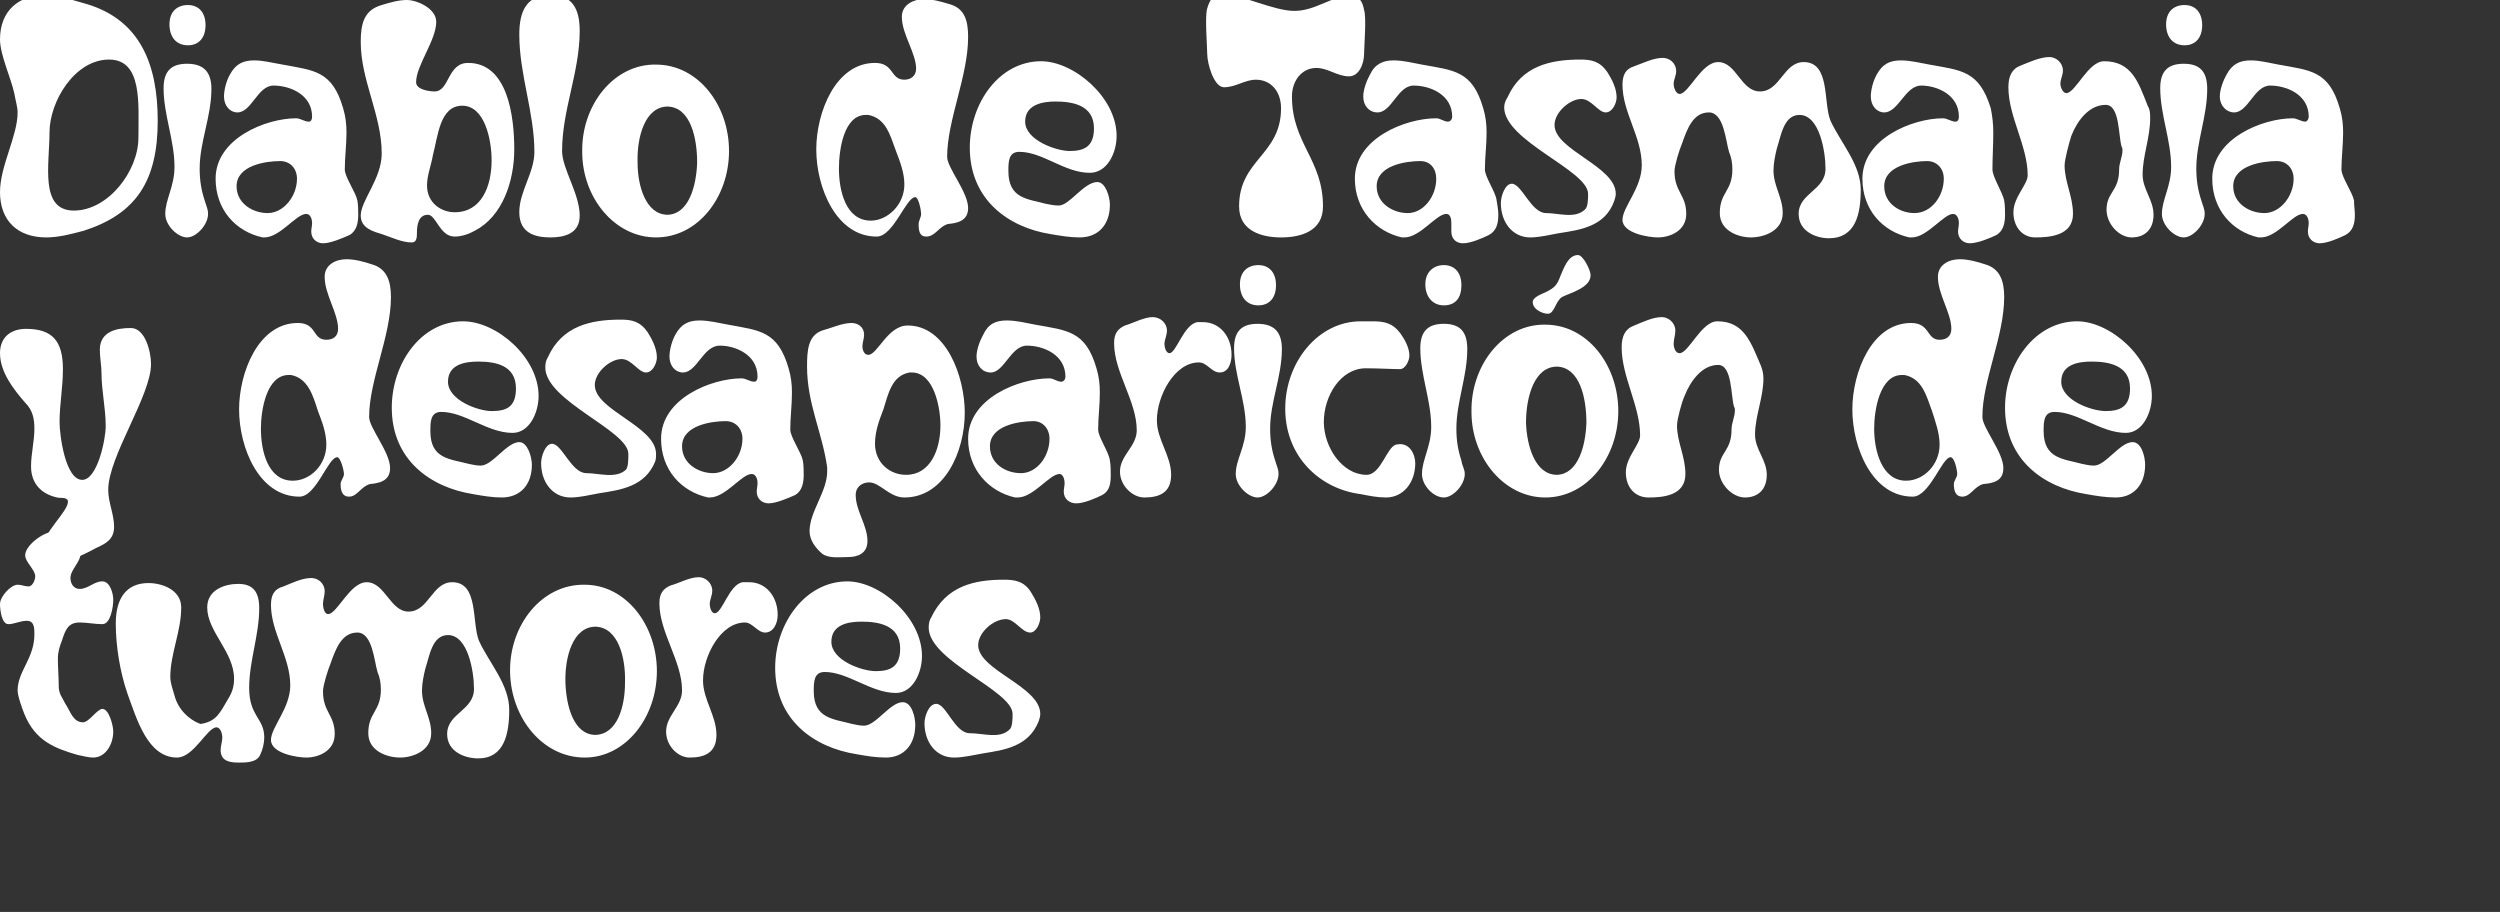
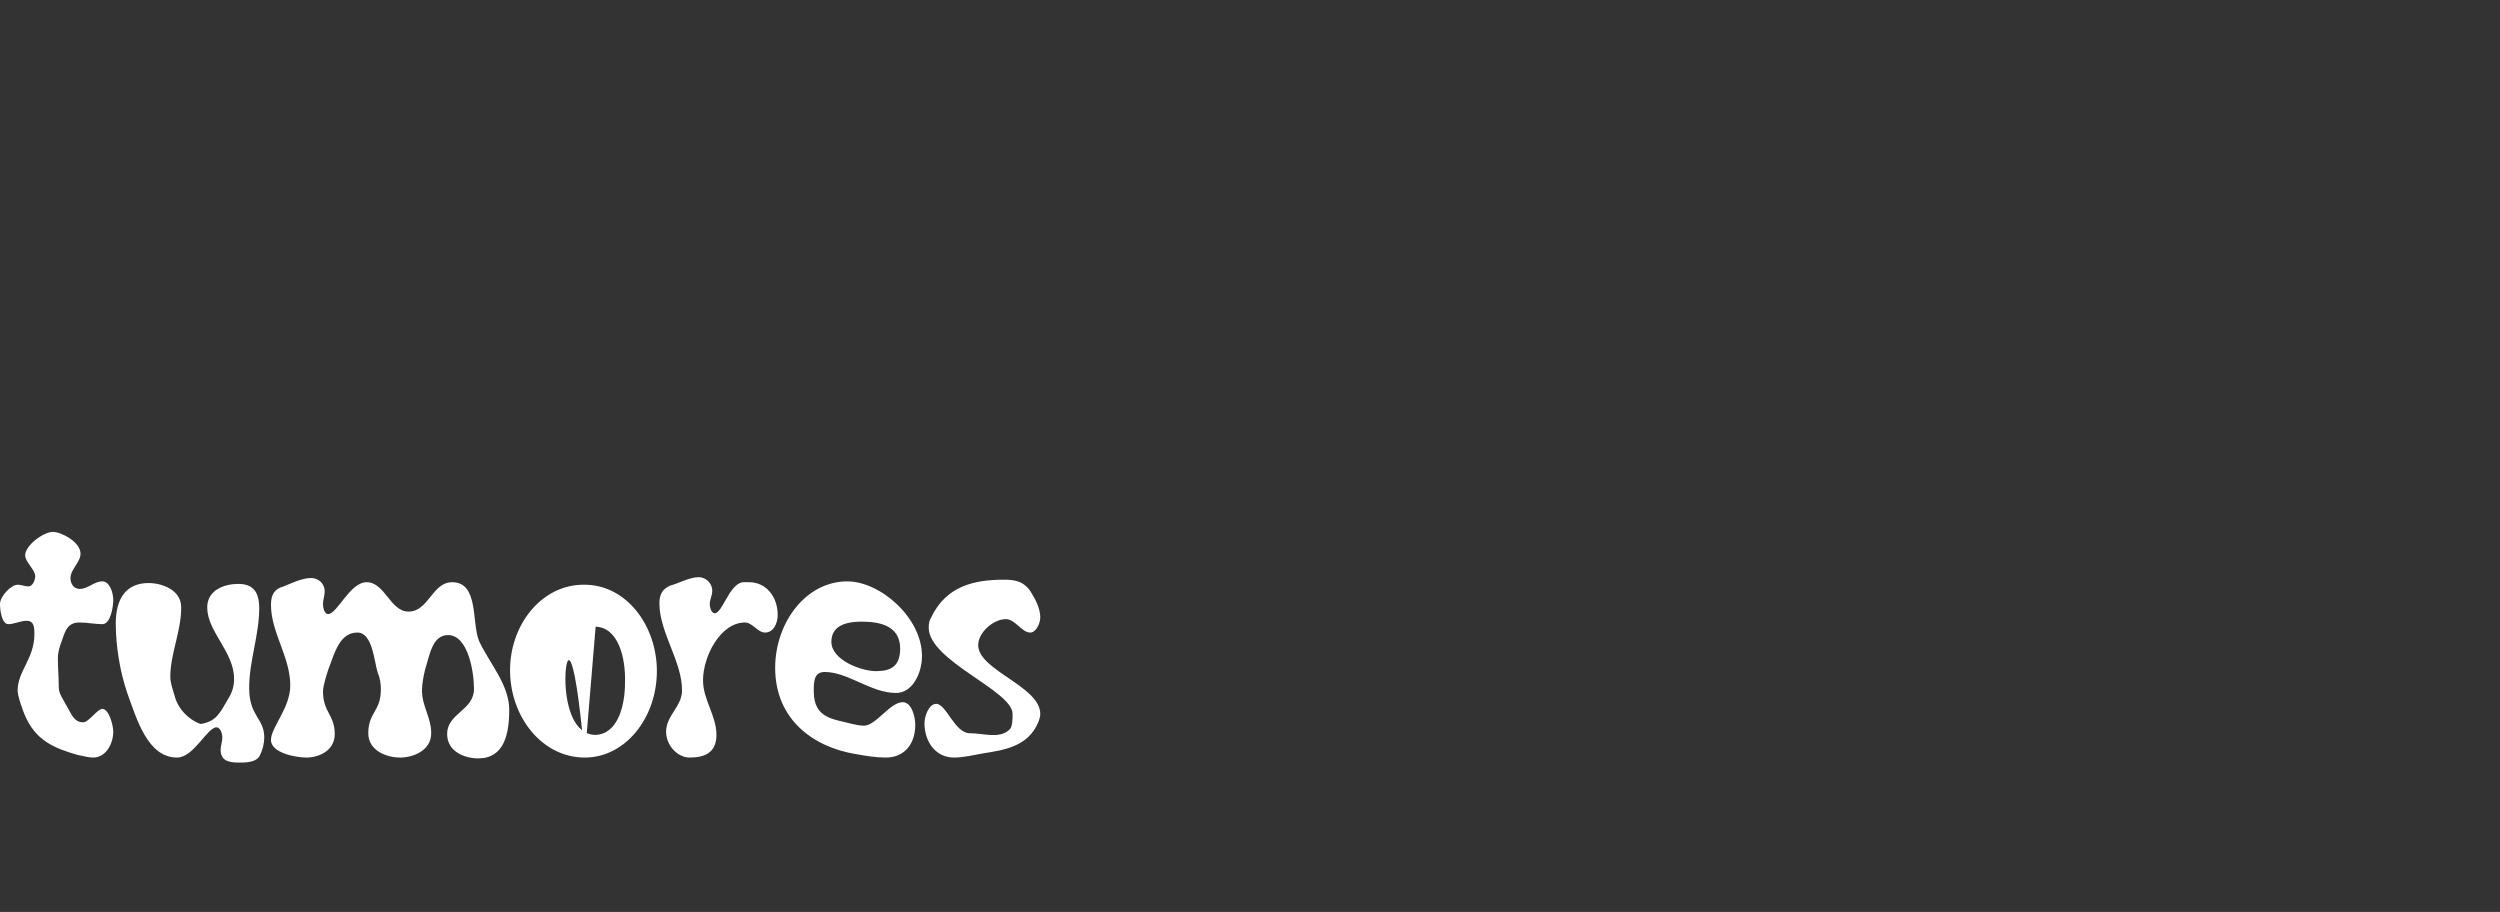
<svg xmlns="http://www.w3.org/2000/svg" version="1.1" width="298px" height="108.7px" viewBox="0 0 298 108.7">
  <rect x="0" y="0" width="298" height="108.7" fill="#333333" stroke="none" />
  <desc>Diablo de Tasmania y desaparici n de tumores</desc>
  <defs />
  <g id="Polygon11558">
-     <path d="M 11.1 90.3 C 10.5 90.3 9.9 90.1 9.3 90 C 6.5 89.2 4.2 88.3 2.9 85.1 C 2.7 84.6 2.1 83 2.1 82.3 C 2.1 80 4.1 78.5 4.1 75.6 C 4.1 74.9 4.1 74 3.2 74 C 2.4 74 1.7 74.4 1 74.4 C 0.2 74.4 0 72.7 0 72 C 0 71.1 1.3 69.7 2.1 69.7 C 2.6 69.7 2.9 69.9 3.4 69.9 C 3.9 69.9 4.2 69.1 4.2 68.7 C 4.2 67.9 3 67 3 66.2 C 3 65 5.2 63.4 6.3 63.4 C 7.3 63.4 9.6 64.6 9.6 66 C 9.6 67 8.4 67.9 8.4 68.9 C 8.4 69.6 8.8 70.2 9.5 70.2 C 10.5 70.2 11.2 69.3 12.2 69.3 C 13.1 69.3 13.5 70.7 13.5 71.5 C 13.5 72.3 13.2 74.4 12.2 74.4 C 11.3 74.4 10.4 74.2 9.5 74.2 C 8.1 74.2 7.8 75.1 7.4 76.3 C 7.1 77.1 6.9 77.7 6.9 78.5 C 6.9 79.6 7 80.7 7 81.8 C 7 82.7 7.4 83.1 7.8 83.9 C 8.4 84.8 8.7 86.1 9.9 86.1 C 10.6 86.1 11.6 84.5 12.2 84.5 C 13 84.5 13.5 86.5 13.5 87.2 C 13.5 88.7 12.6 90.3 11.1 90.3 Z M 31 90 C 30.6 90.9 29.3 90.9 28.5 90.9 C 27.5 90.9 26.3 90.8 26.3 89.4 C 26.3 88.9 26.5 88.4 26.5 87.9 C 26.5 87.5 26.3 86.7 25.8 86.7 C 24.7 86.7 23.1 90.3 21.1 90.3 C 17.6 90.3 16.3 85.7 15.2 82.7 C 14.3 80.1 13.8 77 13.8 74.3 C 13.8 71.4 15 69.5 17.7 69.5 C 19.3 69.5 21.6 70.3 21.6 72.4 C 21.6 75.3 20.3 77.9 20.3 80.7 C 20.3 81.4 20.6 82.2 20.8 82.9 C 21.2 84.5 22.5 85.8 23.9 86.3 C 25.8 86 26.2 85 27.2 83.3 C 27.7 82.5 27.9 81.8 27.9 80.9 C 27.9 77.7 24.7 75.3 24.7 72.4 C 24.7 70.3 26.8 69.6 28.4 69.6 C 30.2 69.6 30.9 70.6 30.9 72.5 C 30.9 75.7 29.7 78.8 29.7 82 C 29.7 85.4 31.5 85.6 31.5 87.9 C 31.5 88.6 31.3 89.4 31 90 Z M 57 90.4 C 55.4 90.4 53.3 89.6 53.3 87.5 C 53.3 85 56.5 84.7 56.5 82.1 C 56.5 80.1 55.8 75.7 53.4 75.7 C 51.5 75.7 51.2 78.2 50.7 79.7 C 50.5 80.5 50.3 81.5 50.3 82.3 C 50.3 84.2 51.4 85.5 51.4 87.4 C 51.4 89.5 49.2 90.3 47.7 90.3 C 46.1 90.3 43.9 89.5 43.9 87.4 C 43.9 84.9 45.4 84.8 45.4 82.2 C 45.4 81.5 45.3 80.8 45 80.1 C 44.6 78.8 44.4 75.4 42.6 75.4 C 40.7 75.4 40 77.4 39.4 79.1 C 39.1 79.8 38.5 81.7 38.5 82.4 C 38.5 84.9 39.9 85.2 39.9 87.5 C 39.9 89.5 38 90.3 36.5 90.3 C 35.4 90.3 32.3 89.8 32.3 88.2 C 32.3 86.7 34.6 84.4 34.6 81.7 C 34.6 78.3 32.3 75.4 32.3 72.1 C 32.3 70.9 32.7 70.2 33.8 69.9 C 34.8 69.5 36 68.9 37.1 68.9 C 37.9 68.9 38.7 69.5 38.7 70.5 C 38.7 71 38.5 71.5 38.5 72 C 38.5 72.5 38.7 73.2 39.1 73.2 C 40.2 73.2 41.7 69.4 43.7 69.4 C 45.9 69.4 46.5 72.9 48.7 72.9 C 51.1 72.9 51.5 69.4 53.9 69.4 C 57.1 69.4 56.2 74.2 57.1 76.4 C 58.3 79 60.7 81.6 60.7 84.6 C 60.7 87.5 60.1 90.4 57 90.4 Z M 69.7 90.3 C 64.7 90.3 60.9 85.6 60.8 80.1 C 60.7 74.5 64.6 69.6 69.7 69.7 C 74.6 69.7 78.3 74.5 78.3 80 C 78.3 85.5 74.6 90.3 69.7 90.3 Z M 71 74.7 C 68.3 74.7 67.3 78.3 67.4 81.4 C 67.5 84.2 68.4 87.6 71 87.6 C 73.6 87.5 74.5 84.2 74.5 81.4 C 74.6 78.4 73.7 74.8 71 74.7 Z M 91.2 75.4 C 90.3 75.4 89.7 74.2 88.8 74.2 C 85.9 74.2 83.8 78.2 83.8 81.1 C 83.8 83.4 85.4 85.3 85.4 87.6 C 85.4 89.8 83.9 90.3 82.2 90.3 C 80.8 90.3 79.4 88.9 79.4 87.2 C 79.4 85.3 81.3 84.2 81.3 82.3 C 81.3 78.8 78.6 75.4 78.6 71.9 C 78.6 70.8 79 70.2 79.9 69.8 C 81 69.5 82.2 68.8 83.3 68.8 C 84.1 68.8 84.9 69.5 84.9 70.4 C 84.9 71 84.6 71.5 84.6 72 C 84.6 72.4 84.8 73.1 85.2 73.1 C 86.1 73.1 86.9 69.7 88.5 69.4 C 88.8 69.4 89 69.4 89.3 69.4 C 91.3 69.4 92.7 71.1 92.7 73.3 C 92.7 74.3 92.2 75.4 91.2 75.4 Z M 106.8 82.6 C 103.8 82.6 101.1 80.1 98.3 80.1 C 97 80.1 97 81.3 97 82.4 C 97 85.7 99.4 85.7 101.6 86.3 C 102.1 86.4 102.5 86.5 103 86.5 C 104.4 86.5 106.1 83.7 107.6 83.7 C 108.7 83.7 109.1 85.5 109.1 86.4 C 109.1 88.8 107.7 90.3 105.6 90.3 C 104.4 90.3 103.2 90.1 102.1 89.9 C 97 89.1 92.4 85.8 92.4 79.6 C 92.4 74.3 96 69.3 101 69.3 C 104.9 69.3 109.9 73.6 109.9 78.2 C 109.9 80.2 108.8 82.6 106.8 82.6 Z M 102.7 74.1 C 101.2 74.1 99.1 74.4 99.1 76.5 C 99.1 78.7 102.7 80 104.4 80 C 106.1 80 107.3 79.5 107.3 77.3 C 107.3 74.5 104.7 74.1 102.7 74.1 Z M 122.8 75.4 C 121.8 75.4 121 73.8 119.9 73.8 C 118.4 73.8 116.6 75.4 116.6 76.9 C 116.6 79.9 124 81.8 124 85.1 C 124 85.4 123.9 85.7 123.8 86 C 122.6 89 119.7 89.4 117.2 89.8 C 116 90 114.9 90.3 113.7 90.3 C 111.6 90.3 110.2 88.5 110.2 86.2 C 110.2 85.4 110.7 83.9 111.6 83.9 C 112.8 83.9 113.8 87.4 115.6 87.4 C 117.2 87.4 119.1 88.1 120.3 87 C 120.7 86.7 120.7 85.7 120.7 85.1 C 120.7 82.3 110.7 78.8 110.7 74.8 C 110.7 74.3 110.8 73.9 111 73.6 C 112.8 69.8 116.2 69.1 119.7 69.1 C 121 69.1 122.1 69.3 122.9 70.6 C 123.4 71.4 124 72.5 124 73.6 C 124 74.3 123.5 75.4 122.8 75.4 Z " stroke="none" fill="#fff" />
+     <path d="M 11.1 90.3 C 10.5 90.3 9.9 90.1 9.3 90 C 6.5 89.2 4.2 88.3 2.9 85.1 C 2.7 84.6 2.1 83 2.1 82.3 C 2.1 80 4.1 78.5 4.1 75.6 C 4.1 74.9 4.1 74 3.2 74 C 2.4 74 1.7 74.4 1 74.4 C 0.2 74.4 0 72.7 0 72 C 0 71.1 1.3 69.7 2.1 69.7 C 2.6 69.7 2.9 69.9 3.4 69.9 C 3.9 69.9 4.2 69.1 4.2 68.7 C 4.2 67.9 3 67 3 66.2 C 3 65 5.2 63.4 6.3 63.4 C 7.3 63.4 9.6 64.6 9.6 66 C 9.6 67 8.4 67.9 8.4 68.9 C 8.4 69.6 8.8 70.2 9.5 70.2 C 10.5 70.2 11.2 69.3 12.2 69.3 C 13.1 69.3 13.5 70.7 13.5 71.5 C 13.5 72.3 13.2 74.4 12.2 74.4 C 11.3 74.4 10.4 74.2 9.5 74.2 C 8.1 74.2 7.8 75.1 7.4 76.3 C 7.1 77.1 6.9 77.7 6.9 78.5 C 6.9 79.6 7 80.7 7 81.8 C 7 82.7 7.4 83.1 7.8 83.9 C 8.4 84.8 8.7 86.1 9.9 86.1 C 10.6 86.1 11.6 84.5 12.2 84.5 C 13 84.5 13.5 86.5 13.5 87.2 C 13.5 88.7 12.6 90.3 11.1 90.3 Z M 31 90 C 30.6 90.9 29.3 90.9 28.5 90.9 C 27.5 90.9 26.3 90.8 26.3 89.4 C 26.3 88.9 26.5 88.4 26.5 87.9 C 26.5 87.5 26.3 86.7 25.8 86.7 C 24.7 86.7 23.1 90.3 21.1 90.3 C 17.6 90.3 16.3 85.7 15.2 82.7 C 14.3 80.1 13.8 77 13.8 74.3 C 13.8 71.4 15 69.5 17.7 69.5 C 19.3 69.5 21.6 70.3 21.6 72.4 C 21.6 75.3 20.3 77.9 20.3 80.7 C 20.3 81.4 20.6 82.2 20.8 82.9 C 21.2 84.5 22.5 85.8 23.9 86.3 C 25.8 86 26.2 85 27.2 83.3 C 27.7 82.5 27.9 81.8 27.9 80.9 C 27.9 77.7 24.7 75.3 24.7 72.4 C 24.7 70.3 26.8 69.6 28.4 69.6 C 30.2 69.6 30.9 70.6 30.9 72.5 C 30.9 75.7 29.7 78.8 29.7 82 C 29.7 85.4 31.5 85.6 31.5 87.9 C 31.5 88.6 31.3 89.4 31 90 Z M 57 90.4 C 55.4 90.4 53.3 89.6 53.3 87.5 C 53.3 85 56.5 84.7 56.5 82.1 C 56.5 80.1 55.8 75.7 53.4 75.7 C 51.5 75.7 51.2 78.2 50.7 79.7 C 50.5 80.5 50.3 81.5 50.3 82.3 C 50.3 84.2 51.4 85.5 51.4 87.4 C 51.4 89.5 49.2 90.3 47.7 90.3 C 46.1 90.3 43.9 89.5 43.9 87.4 C 43.9 84.9 45.4 84.8 45.4 82.2 C 45.4 81.5 45.3 80.8 45 80.1 C 44.6 78.8 44.4 75.4 42.6 75.4 C 40.7 75.4 40 77.4 39.4 79.1 C 39.1 79.8 38.5 81.7 38.5 82.4 C 38.5 84.9 39.9 85.2 39.9 87.5 C 39.9 89.5 38 90.3 36.5 90.3 C 35.4 90.3 32.3 89.8 32.3 88.2 C 32.3 86.7 34.6 84.4 34.6 81.7 C 34.6 78.3 32.3 75.4 32.3 72.1 C 32.3 70.9 32.7 70.2 33.8 69.9 C 34.8 69.5 36 68.9 37.1 68.9 C 37.9 68.9 38.7 69.5 38.7 70.5 C 38.7 71 38.5 71.5 38.5 72 C 38.5 72.5 38.7 73.2 39.1 73.2 C 40.2 73.2 41.7 69.4 43.7 69.4 C 45.9 69.4 46.5 72.9 48.7 72.9 C 51.1 72.9 51.5 69.4 53.9 69.4 C 57.1 69.4 56.2 74.2 57.1 76.4 C 58.3 79 60.7 81.6 60.7 84.6 C 60.7 87.5 60.1 90.4 57 90.4 Z M 69.7 90.3 C 64.7 90.3 60.9 85.6 60.8 80.1 C 60.7 74.5 64.6 69.6 69.7 69.7 C 74.6 69.7 78.3 74.5 78.3 80 C 78.3 85.5 74.6 90.3 69.7 90.3 Z C 68.3 74.7 67.3 78.3 67.4 81.4 C 67.5 84.2 68.4 87.6 71 87.6 C 73.6 87.5 74.5 84.2 74.5 81.4 C 74.6 78.4 73.7 74.8 71 74.7 Z M 91.2 75.4 C 90.3 75.4 89.7 74.2 88.8 74.2 C 85.9 74.2 83.8 78.2 83.8 81.1 C 83.8 83.4 85.4 85.3 85.4 87.6 C 85.4 89.8 83.9 90.3 82.2 90.3 C 80.8 90.3 79.4 88.9 79.4 87.2 C 79.4 85.3 81.3 84.2 81.3 82.3 C 81.3 78.8 78.6 75.4 78.6 71.9 C 78.6 70.8 79 70.2 79.9 69.8 C 81 69.5 82.2 68.8 83.3 68.8 C 84.1 68.8 84.9 69.5 84.9 70.4 C 84.9 71 84.6 71.5 84.6 72 C 84.6 72.4 84.8 73.1 85.2 73.1 C 86.1 73.1 86.9 69.7 88.5 69.4 C 88.8 69.4 89 69.4 89.3 69.4 C 91.3 69.4 92.7 71.1 92.7 73.3 C 92.7 74.3 92.2 75.4 91.2 75.4 Z M 106.8 82.6 C 103.8 82.6 101.1 80.1 98.3 80.1 C 97 80.1 97 81.3 97 82.4 C 97 85.7 99.4 85.7 101.6 86.3 C 102.1 86.4 102.5 86.5 103 86.5 C 104.4 86.5 106.1 83.7 107.6 83.7 C 108.7 83.7 109.1 85.5 109.1 86.4 C 109.1 88.8 107.7 90.3 105.6 90.3 C 104.4 90.3 103.2 90.1 102.1 89.9 C 97 89.1 92.4 85.8 92.4 79.6 C 92.4 74.3 96 69.3 101 69.3 C 104.9 69.3 109.9 73.6 109.9 78.2 C 109.9 80.2 108.8 82.6 106.8 82.6 Z M 102.7 74.1 C 101.2 74.1 99.1 74.4 99.1 76.5 C 99.1 78.7 102.7 80 104.4 80 C 106.1 80 107.3 79.5 107.3 77.3 C 107.3 74.5 104.7 74.1 102.7 74.1 Z M 122.8 75.4 C 121.8 75.4 121 73.8 119.9 73.8 C 118.4 73.8 116.6 75.4 116.6 76.9 C 116.6 79.9 124 81.8 124 85.1 C 124 85.4 123.9 85.7 123.8 86 C 122.6 89 119.7 89.4 117.2 89.8 C 116 90 114.9 90.3 113.7 90.3 C 111.6 90.3 110.2 88.5 110.2 86.2 C 110.2 85.4 110.7 83.9 111.6 83.9 C 112.8 83.9 113.8 87.4 115.6 87.4 C 117.2 87.4 119.1 88.1 120.3 87 C 120.7 86.7 120.7 85.7 120.7 85.1 C 120.7 82.3 110.7 78.8 110.7 74.8 C 110.7 74.3 110.8 73.9 111 73.6 C 112.8 69.8 116.2 69.1 119.7 69.1 C 121 69.1 122.1 69.3 122.9 70.6 C 123.4 71.4 124 72.5 124 73.6 C 124 74.3 123.5 75.4 122.8 75.4 Z " stroke="none" fill="#fff" />
  </g>
  <g id="Polygon11557">
-     <path d="M 12.9 58.4 C 12.9 59.9 13.6 61.3 13.6 62.8 C 13.6 64.3 12.6 64.8 11.5 65.3 C 10.6 65.8 8.2 67 7.3 67 C 6.4 67 5.1 66.4 5.1 65.3 C 5.1 63.5 8.1 61 8.1 59.8 C 8.1 59.2 7.1 59.4 6.8 59.3 C 5 58.9 3.7 57.7 3.7 55.6 C 3.7 54.1 4.1 52.6 4.1 51.1 C 4.1 49.9 3.9 48.9 3 48 C 1.7 46.5 0 44.4 0 42.1 C 0 40.1 1.4 39.2 3.1 39.2 C 6.2 39.2 7.5 40.6 7.5 44 C 7.5 46.2 7.1 48.2 7.1 50.3 C 7.1 51.9 7.8 57.2 9.8 57.2 C 11.6 57.2 12.6 52.4 12.6 50.8 C 12.6 48.6 12.1 46.6 12.1 44.5 C 12.1 43.6 11.9 42.6 11.9 41.7 C 11.9 39.5 13.9 39.1 15.6 39.1 C 17.3 39.1 18 41.9 18 43.4 C 18 47.2 12.9 54.4 12.9 58.4 Z M 44 49.7 C 44 51 46.5 53.9 46.5 55.8 C 46.5 57.4 45.1 57.6 44.1 57.7 C 43 58 42.6 59.2 41.6 59.2 C 40.8 59.2 40.6 58.5 40.6 57.7 C 40.6 57.3 41 56.9 41 56.5 C 41 56.1 40.6 54.5 40.2 54.5 C 39.1 54.5 37.7 59.2 35.7 59.2 C 30.9 59.2 28.5 53.4 28.5 48.8 C 28.5 44.4 30.8 38.5 35.5 38.5 C 37.8 38.5 37.2 40.5 38.9 40.5 C 39.7 40.5 40.3 40.1 40.3 39.2 C 40.3 37.3 38.7 35.1 38.7 33 C 38.7 31.5 40.1 30.9 41.3 30.9 C 42.3 30.9 43.4 31.2 44.3 31.5 C 46.1 32 46.6 33.5 46.6 35.4 C 46.6 40.1 44 45.3 44 49.7 Z M 37.9 49 C 37.3 47.1 36.7 45.1 34.7 44.7 C 34.6 44.7 34.5 44.7 34.4 44.7 C 31.8 44.7 31.1 48.8 31.1 51.1 C 31.1 53.7 31.9 57.3 34.9 57.3 C 37 57.3 38.9 55.4 38.9 53 C 38.9 51.6 38.4 50.3 37.9 49 Z M 61.1 51.6 C 58.1 51.6 55.4 49.1 52.6 49.1 C 51.3 49.1 51.3 50.3 51.3 51.4 C 51.3 54.7 53.6 54.7 55.9 55.3 C 56.4 55.4 56.8 55.5 57.3 55.5 C 58.7 55.5 60.4 52.7 61.9 52.7 C 62.9 52.7 63.4 54.5 63.4 55.4 C 63.4 57.8 62 59.3 59.8 59.3 C 58.7 59.3 57.5 59.1 56.4 58.9 C 51.3 58.1 46.7 54.8 46.7 48.6 C 46.7 43.3 50.2 38.3 55.2 38.3 C 59.2 38.3 64.2 42.6 64.2 47.2 C 64.2 49.2 63.1 51.6 61.1 51.6 Z M 57 43.1 C 55.5 43.1 53.4 43.4 53.4 45.5 C 53.4 47.7 57 49 58.6 49 C 60.4 49 61.5 48.5 61.5 46.3 C 61.5 43.5 59 43.1 57 43.1 Z M 77 44.4 C 76.1 44.4 75.3 42.8 74.1 42.8 C 72.7 42.8 70.9 44.4 70.9 45.9 C 70.9 48.9 78.2 50.8 78.2 54.1 C 78.2 54.4 78.2 54.7 78.1 55 C 76.9 58 74 58.4 71.4 58.8 C 70.3 59 69.1 59.3 68 59.3 C 65.9 59.3 64.5 57.5 64.5 55.2 C 64.5 54.4 65 52.9 65.8 52.9 C 67 52.9 68.1 56.4 69.9 56.4 C 71.4 56.4 73.4 57.1 74.6 56 C 74.9 55.7 74.9 54.7 74.9 54.1 C 74.9 51.3 65 47.8 65 43.8 C 65 43.3 65.1 42.9 65.3 42.6 C 67 38.8 70.5 38.1 74 38.1 C 75.3 38.1 76.3 38.3 77.2 39.6 C 77.7 40.4 78.3 41.5 78.3 42.6 C 78.3 43.3 77.8 44.4 77 44.4 Z M 94.8 59 C 93.9 59.4 92.5 60 91.6 60 C 90.9 60 90.2 59.5 90.2 58.6 C 90.2 58.3 90.3 57.9 90.3 57.6 C 90.3 57.1 90.1 56.5 89.6 56.5 C 88.4 56.5 86.5 59.3 84.6 59.3 C 84.6 59.3 84.5 59.3 84.4 59.3 C 81.2 58.6 78.8 56 78.8 52.3 C 78.8 47.5 84.8 45.1 88.4 45.1 C 88.9 45.1 89.4 45.5 89.9 45.5 C 90.2 45.5 90.3 45.2 90.3 44.9 C 90.3 42.3 87.7 41.2 85.8 41.2 C 83.8 41.2 83.1 44.4 81.4 44.4 C 80.5 44.4 79.8 43.6 79.8 42.5 C 79.8 41.7 80.1 40.6 80.5 39.9 C 81.2 38.6 82.1 38.2 83.4 38.2 C 84.5 38.2 85.7 38.5 86.8 38.7 C 90.5 39.4 92.7 39.4 94 43.9 C 94.3 44.9 94.4 45.8 94.4 46.8 C 94.4 48.3 94.2 49.8 94.2 51.2 C 94.2 52.1 95.5 53.9 95.7 54.9 C 95.8 55.5 95.8 56.1 95.8 56.6 C 95.8 57.6 95.6 58.5 94.8 59 Z M 86.5 50.2 C 84.8 50.2 81.3 50.7 81.3 53.2 C 81.3 55.3 83.3 56.4 85 56.4 C 86.9 56.4 88.5 54.4 88.5 52.3 C 88.5 51.1 87.7 50.2 86.5 50.2 Z M 107.8 59.3 C 106 59.3 104.9 57.5 103.6 57.5 C 102.8 57.5 102 58 102 59 C 102 60.9 103.4 62.6 103.4 64.5 C 103.4 66 102.2 66.4 101.1 66.4 C 100.1 66.4 98.8 66.6 98 66 C 97.2 65.3 96.5 64.4 96.5 63.3 C 96.5 61 98.6 58.6 98.6 56.2 C 98.6 56.1 98.6 55.9 98.6 55.7 C 98 51.5 96.2 48.1 96.2 43.7 C 96.2 41.8 96.3 40 98 39.4 C 99.1 39.1 100.4 38.5 101.5 38.5 C 102.3 38.5 103 39 103 39.9 C 103 40.4 102.8 40.8 102.8 41.3 C 102.8 41.7 103 42.3 103.5 42.3 C 104.6 42.3 105.8 38.8 108.2 38.8 C 112.8 38.8 115 44.9 115 49.2 C 115 53.8 112.6 59.3 107.8 59.3 Z M 108.7 44.4 C 108.6 44.4 108.5 44.4 108.4 44.4 C 106.3 44.8 105.9 46.9 105.3 48.8 C 104.8 50.1 104.3 51.4 104.3 52.9 C 104.3 55.1 106 56.6 108 56.6 C 110.9 56.6 112.1 53.6 112.1 50.7 C 112.1 48.5 111.3 44.4 108.7 44.4 Z M 131.4 59 C 130.6 59.4 129.2 60 128.3 60 C 127.5 60 126.8 59.5 126.8 58.6 C 126.8 58.3 126.9 57.9 126.9 57.6 C 126.9 57.1 126.7 56.5 126.3 56.5 C 125.1 56.5 123.2 59.3 121.3 59.3 C 121.2 59.3 121.1 59.3 121 59.3 C 117.9 58.6 115.4 56 115.4 52.3 C 115.4 47.5 121.4 45.1 125.1 45.1 C 125.6 45.1 126 45.5 126.5 45.5 C 126.8 45.5 127 45.2 127 44.9 C 127 42.3 124.4 41.2 122.4 41.2 C 120.5 41.2 119.7 44.4 118.1 44.4 C 117.1 44.4 116.4 43.6 116.4 42.5 C 116.4 41.7 116.8 40.6 117.2 39.9 C 117.8 38.6 118.7 38.2 120 38.2 C 121.2 38.2 122.3 38.5 123.4 38.7 C 127.2 39.4 129.4 39.4 130.7 43.9 C 131 44.9 131.1 45.8 131.1 46.8 C 131.1 48.3 130.9 49.8 130.9 51.2 C 130.9 52.1 132.2 53.9 132.3 54.9 C 132.4 55.5 132.4 56.1 132.4 56.6 C 132.4 57.6 132.3 58.5 131.4 59 Z M 123.2 50.2 C 121.5 50.2 118 50.7 118 53.2 C 118 55.3 119.9 56.4 121.7 56.4 C 123.6 56.4 125.1 54.4 125.1 52.3 C 125.1 51.1 124.3 50.2 123.2 50.2 Z M 145.4 44.4 C 144.4 44.4 143.9 43.2 142.9 43.2 C 140 43.2 137.9 47.2 137.9 50.1 C 137.9 52.4 139.6 54.3 139.6 56.6 C 139.6 58.8 138.1 59.3 136.4 59.3 C 135 59.3 133.5 57.9 133.5 56.2 C 133.5 54.3 135.5 53.2 135.5 51.3 C 135.5 47.8 132.8 44.4 132.8 40.9 C 132.8 39.8 133.2 39.2 134.1 38.8 C 135.1 38.5 136.4 37.8 137.4 37.8 C 138.3 37.8 139.1 38.5 139.1 39.4 C 139.1 40 138.8 40.5 138.8 41 C 138.8 41.4 139 42.1 139.4 42.1 C 140.2 42.1 141.1 38.7 142.7 38.4 C 143 38.4 143.2 38.4 143.4 38.4 C 145.4 38.4 146.8 40.1 146.8 42.3 C 146.8 43.3 146.4 44.4 145.4 44.4 Z M 150 36.4 C 148.6 36.4 147.8 35.4 147.8 33.9 C 147.8 32.4 148.7 31.6 150 31.6 C 151.3 31.6 152.1 32.5 152.1 34 C 152.1 35.5 151.3 36.4 150 36.4 Z M 151.4 51.1 C 151.4 52.5 151.6 53.7 152 54.9 C 152.2 55.6 152.4 55.9 152.4 56.5 C 152.4 57.8 151 59.3 149.9 59.3 C 148.8 59.3 147.3 57.9 147.3 56.5 C 147.3 54.8 148.5 53.2 148.5 50.9 C 148.5 47.7 147.1 44.7 147.1 41.5 C 147.1 39.4 148.1 38.6 149.9 38.6 C 151.8 38.6 152.8 39.5 152.8 41.6 C 152.8 44.9 151.4 47.9 151.4 51.1 Z M 165.2 59.3 C 164.2 59.3 163.2 59.1 162.2 58.9 C 157.4 58.3 153.2 54.5 153.2 48.7 C 153.2 43.2 157.1 38.3 162.2 38.3 C 162.7 38.3 163.2 38.3 163.6 38.3 C 165 38.3 166 38.5 166.9 39.7 C 167.4 40.4 168 41.4 168 42.4 C 168 43 167.5 44 166.9 44 C 165.9 44 164.3 43.9 162.8 43.9 C 159.8 43.9 157.8 47.2 157.8 50.3 C 157.8 53.3 160 56.6 162.9 56.6 C 164.6 56.6 165.3 53.3 166.4 53 C 168.1 52.6 168.7 54.3 168.7 55.2 C 168.7 57.5 167.3 59.3 165.2 59.3 Z M 172.1 36.4 C 170.8 36.4 169.9 35.4 169.9 33.9 C 169.9 32.4 170.9 31.6 172.1 31.6 C 173.4 31.6 174.2 32.5 174.2 34 C 174.2 35.5 173.5 36.4 172.1 36.4 Z M 173.6 51.1 C 173.6 52.5 173.8 53.7 174.2 54.9 C 174.3 55.6 174.6 55.9 174.6 56.5 C 174.6 57.8 173.2 59.3 172.1 59.3 C 170.9 59.3 169.5 57.9 169.5 56.5 C 169.5 54.8 170.6 53.2 170.6 50.9 C 170.6 47.7 169.3 44.7 169.3 41.5 C 169.3 39.4 170.3 38.6 172.1 38.6 C 174 38.6 174.9 39.5 174.9 41.6 C 174.9 44.9 173.6 47.9 173.6 51.1 Z M 186.2 35.4 C 185.4 35.9 185.3 37.4 184.5 37.4 C 183.9 37.4 182.7 36.9 182.7 36 C 182.7 35.4 183.9 35 184.3 34.8 C 185.3 34.3 185.6 34 186 32.9 C 186.4 32 186.9 30.4 188.1 30.4 C 188.7 30.4 189.6 32.2 189.6 32.8 C 189.6 34.3 187.2 34.9 186.2 35.4 Z M 184.2 59.3 C 179.3 59.3 175.4 54.6 175.4 49.1 C 175.3 43.5 179.2 38.6 184.2 38.7 C 189.2 38.7 192.9 43.5 192.9 49 C 192.9 54.5 189.2 59.3 184.2 59.3 Z M 185.6 43.7 C 182.9 43.7 181.9 47.3 181.9 50.4 C 182 53.2 183 56.6 185.6 56.6 C 188.1 56.5 189 53.2 189.1 50.4 C 189.1 47.4 188.3 43.8 185.6 43.7 Z M 208 59.3 C 206.5 59.3 204.9 57.7 204.9 56 C 204.9 53.9 206.4 53.8 206.4 51.2 C 206.4 50.4 206.8 49.7 206.8 48.9 C 206.8 48.8 206.8 48.6 206.7 48.5 C 206.3 47.2 206.5 43.5 204.8 43.5 C 202.9 43.5 201.5 45.4 200.8 47.2 C 200.5 47.8 199.9 50 199.9 50.7 C 199.9 52.7 200.9 54.4 200.9 56.5 C 200.9 59.1 198.2 59.3 196.5 59.3 C 194.9 59.3 193.8 58.1 193.8 56.3 C 193.8 54.5 195.5 53 195.5 51.9 C 195.5 48.4 193.3 44.9 193.3 41.4 C 193.3 40.1 193.7 39.2 194.8 38.8 C 195.8 38.4 197 37.8 198.1 37.8 C 198.9 37.8 199.7 38.5 199.7 39.4 C 199.7 40 199.5 40.4 199.5 41 C 199.5 41.4 199.7 42.1 200.2 42.1 C 201.3 42.1 202.8 38.3 204.7 38.3 C 207.9 38.3 208.7 40.8 209.9 43.6 C 210.1 44.1 210.2 44.6 210.2 45.1 C 210.2 47.4 209.2 49.6 209.2 51.8 C 209.2 53.6 210.6 54.8 210.6 56.6 C 210.6 58.4 209.5 59.3 208 59.3 Z M 236.3 49.7 C 236.3 51 238.8 53.9 238.8 55.8 C 238.8 57.4 237.5 57.6 236.4 57.7 C 235.3 58 234.9 59.2 233.9 59.2 C 233.1 59.2 232.9 58.5 232.9 57.7 C 232.9 57.3 233.3 56.9 233.3 56.5 C 233.3 56.1 233 54.5 232.5 54.5 C 231.5 54.5 230 59.2 228 59.2 C 223.2 59.2 220.8 53.4 220.8 48.8 C 220.8 44.4 223.1 38.5 227.8 38.5 C 230.1 38.5 229.6 40.5 231.2 40.5 C 232 40.5 232.6 40.1 232.6 39.2 C 232.6 37.3 231 35.1 231 33 C 231 31.5 232.4 30.9 233.6 30.9 C 234.6 30.9 235.7 31.2 236.6 31.5 C 238.4 32 238.9 33.5 238.9 35.4 C 238.9 40.1 236.3 45.3 236.3 49.7 Z M 230.3 49 C 229.6 47.1 229.1 45.1 227 44.7 C 226.9 44.7 226.8 44.7 226.7 44.7 C 224.1 44.7 223.4 48.8 223.4 51.1 C 223.4 53.7 224.3 57.3 227.2 57.3 C 229.3 57.3 231.2 55.4 231.2 53 C 231.2 51.6 230.7 50.3 230.3 49 Z M 253.4 51.6 C 250.4 51.6 247.7 49.1 244.9 49.1 C 243.6 49.1 243.6 50.3 243.6 51.4 C 243.6 54.7 246 54.7 248.2 55.3 C 248.7 55.4 249.1 55.5 249.6 55.5 C 251 55.5 252.7 52.7 254.2 52.7 C 255.3 52.7 255.7 54.5 255.7 55.4 C 255.7 57.8 254.3 59.3 252.2 59.3 C 251 59.3 249.8 59.1 248.7 58.9 C 243.6 58.1 239 54.8 239 48.6 C 239 43.3 242.6 38.3 247.6 38.3 C 251.5 38.3 256.5 42.6 256.5 47.2 C 256.5 49.2 255.4 51.6 253.4 51.6 Z M 249.3 43.1 C 247.8 43.1 245.7 43.4 245.7 45.5 C 245.7 47.7 249.3 49 251 49 C 252.7 49 253.9 48.5 253.9 46.3 C 253.9 43.5 251.3 43.1 249.3 43.1 Z " stroke="none" fill="#fff" />
-   </g>
+     </g>
  <g id="Polygon11556">
-     <path d="M 10 27.5 C 8.5 27.9 7 28.3 5.5 28.3 C 2.1 28.3 0 26.3 0 22.9 C 0 19.8 2.1 16.2 2.1 13.4 C 2.1 12.7 1.8 11.8 1.7 11.1 C 1.3 9.3 0 6.5 0 4.7 C 0 1.3 2.2 -0.6 5.5 -0.6 C 7 -0.6 8.9 0.1 10.4 0.5 C 16.6 2.4 18.8 7.5 18.8 14.4 C 18.8 21.6 16.2 25.5 10 27.5 Z M 13 7.1 C 8.9 7.1 5.9 12.1 5.9 15.8 C 5.9 19.6 4.7 25.1 8.8 25.1 C 12.9 25.1 16.5 20.4 16.5 16.4 C 16.5 12.4 17 7.1 13 7.1 Z M 22.4 5.4 C 21 5.4 20.2 4.4 20.2 2.9 C 20.2 1.4 21.1 0.6 22.4 0.6 C 23.7 0.6 24.5 1.5 24.5 3 C 24.5 4.5 23.7 5.4 22.4 5.4 Z M 23.8 20.1 C 23.8 21.5 24 22.7 24.4 23.9 C 24.6 24.6 24.8 24.9 24.8 25.5 C 24.8 26.8 23.4 28.3 22.3 28.3 C 21.2 28.3 19.7 26.9 19.7 25.5 C 19.7 23.8 20.8 22.2 20.8 19.9 C 20.8 16.7 19.5 13.7 19.5 10.5 C 19.5 8.4 20.5 7.6 22.3 7.6 C 24.2 7.6 25.2 8.5 25.2 10.6 C 25.2 13.9 23.8 16.9 23.8 20.1 Z M 41.7 28 C 40.8 28.4 39.4 29 38.5 29 C 37.8 29 37.1 28.5 37.1 27.6 C 37.1 27.3 37.2 26.9 37.2 26.6 C 37.2 26.1 37 25.5 36.5 25.5 C 35.3 25.5 33.4 28.3 31.5 28.3 C 31.4 28.3 31.3 28.3 31.3 28.3 C 28.1 27.6 25.7 25 25.7 21.3 C 25.7 16.5 31.7 14.1 35.3 14.1 C 35.8 14.1 36.3 14.5 36.8 14.5 C 37.1 14.5 37.2 14.2 37.2 13.9 C 37.2 11.3 34.6 10.2 32.6 10.2 C 30.7 10.2 30 13.4 28.3 13.4 C 27.4 13.4 26.7 12.6 26.7 11.5 C 26.7 10.7 27 9.6 27.4 8.9 C 28.1 7.6 29 7.2 30.3 7.2 C 31.4 7.2 32.5 7.5 33.7 7.7 C 37.4 8.4 39.6 8.4 40.9 12.9 C 41.2 13.9 41.3 14.8 41.3 15.8 C 41.3 17.3 41.1 18.8 41.1 20.2 C 41.1 21.1 42.4 22.9 42.6 23.9 C 42.7 24.5 42.7 25.1 42.7 25.6 C 42.7 26.6 42.5 27.5 41.7 28 Z M 33.4 19.2 C 31.7 19.2 28.2 19.7 28.2 22.2 C 28.2 24.3 30.2 25.4 31.9 25.4 C 33.8 25.4 35.4 23.4 35.4 21.3 C 35.4 20.1 34.6 19.2 33.4 19.2 Z M 56.6 27.5 C 55.9 27.9 55 28.2 54.2 28.2 C 52.4 28.2 52 25.6 51 25.6 C 49.9 25.6 49.7 26.8 49.7 27.7 C 49.7 28.2 49.7 28.9 49.1 28.9 C 47.9 28.9 46.7 28.3 45.5 27.9 C 44.5 27.6 43 27.2 43 25.7 C 43 23.9 45.5 21.3 45.5 18.3 C 45.5 13.7 43 9.6 43 5 C 43 2.8 43.4 1.2 45.5 0.6 C 46.5 0.3 47.5 0 48.5 0 C 49.7 0 52 1 52 2.6 C 52 4.8 49.6 7.8 49.6 9.8 C 49.6 10.7 51.2 10.9 51.8 10.9 C 53.6 10.9 53.3 7.5 55.8 7.5 C 60.5 7.5 61.3 13.8 61.3 17.8 C 61.3 21.6 59.9 25.8 56.6 27.5 Z M 55.1 12.6 C 52.4 12.6 52.2 16.3 51.6 18.5 C 51.4 19.7 50.9 20.9 50.9 22.1 C 50.9 24.2 52.6 25.3 54.2 25.3 C 57.4 25.3 58.6 22.2 58.6 19.1 C 58.6 16.7 57.8 12.6 55.1 12.6 Z M 65.6 28.3 C 63.8 28.3 61.9 27.8 61.9 25.3 C 61.9 22.8 63.7 20.6 63.7 18.1 C 63.7 13.4 61.9 8.9 61.9 4.1 C 61.9 1.3 62.8 -0.6 65.6 -0.6 C 68.2 -0.6 69.1 1 69.1 3.7 C 69.1 8.6 67 13.1 67 18 C 67 20.1 69.1 23.1 69.1 25.7 C 69.1 27.9 67.2 28.3 65.6 28.3 Z M 78.2 28.3 C 73.3 28.3 69.4 23.6 69.4 18.1 C 69.3 12.5 73.2 7.6 78.2 7.7 C 83.2 7.7 86.9 12.5 86.9 18 C 86.9 23.5 83.2 28.3 78.2 28.3 Z M 79.6 12.7 C 76.9 12.7 75.9 16.3 76 19.4 C 76 22.2 77 25.6 79.6 25.6 C 82.1 25.5 83 22.2 83.1 19.4 C 83.1 16.4 82.3 12.8 79.6 12.7 Z M 112.9 18.7 C 112.9 20 115.4 22.9 115.4 24.8 C 115.4 26.4 114 26.6 113 26.7 C 111.9 27 111.5 28.2 110.4 28.2 C 109.6 28.2 109.5 27.5 109.5 26.7 C 109.5 26.3 109.8 25.9 109.8 25.5 C 109.8 25.1 109.5 23.5 109.1 23.5 C 108 23.5 106.5 28.2 104.5 28.2 C 99.7 28.2 97.3 22.4 97.3 17.8 C 97.3 13.4 99.6 7.5 104.3 7.5 C 106.6 7.5 106.1 9.5 107.8 9.5 C 108.5 9.5 109.2 9.1 109.2 8.2 C 109.2 6.3 107.5 4.1 107.5 2 C 107.5 0.5 109 -0.1 110.1 -0.1 C 111.2 -0.1 112.2 0.2 113.2 0.5 C 115 1 115.4 2.5 115.4 4.4 C 115.4 9.1 112.9 14.3 112.9 18.7 Z M 106.8 18 C 106.1 16.1 105.6 14.1 103.5 13.7 C 103.4 13.7 103.3 13.7 103.2 13.7 C 100.6 13.7 100 17.8 100 20.1 C 100 22.7 100.8 26.3 103.8 26.3 C 105.8 26.3 107.8 24.4 107.8 22 C 107.8 20.6 107.3 19.3 106.8 18 Z M 129.9 20.6 C 126.9 20.6 124.3 18.1 121.5 18.1 C 120.2 18.1 120.2 19.3 120.2 20.4 C 120.2 23.7 122.5 23.7 124.7 24.3 C 125.2 24.4 125.7 24.5 126.2 24.5 C 127.5 24.5 129.2 21.7 130.8 21.7 C 131.8 21.7 132.3 23.5 132.3 24.4 C 132.3 26.8 130.9 28.3 128.7 28.3 C 127.5 28.3 126.4 28.1 125.2 27.9 C 120.2 27.1 115.6 23.8 115.6 17.6 C 115.6 12.3 119.1 7.3 124.1 7.3 C 128 7.3 133.1 11.6 133.1 16.2 C 133.1 18.2 132 20.6 129.9 20.6 Z M 125.8 12.1 C 124.4 12.1 122.2 12.4 122.2 14.5 C 122.2 16.7 125.9 18 127.5 18 C 129.2 18 130.4 17.5 130.4 15.3 C 130.4 12.5 127.8 12.1 125.8 12.1 Z M 160.8 9.1 C 159.4 9.1 158.3 8.1 156.9 8.1 C 155.2 8.1 154 9.6 154 11.5 C 154 17.1 157.7 19 157.7 24.6 C 157.7 27.6 155 28.3 152.7 28.3 C 150.5 28.3 147.7 27.6 147.7 24.6 C 147.7 19 152.7 18.5 152.7 12.9 C 152.7 10.9 151.5 9.5 149.7 9.5 C 148.4 9.5 147.3 10.4 145.9 10.4 C 144.7 10.4 143.9 7.6 143.9 6.4 C 143.9 5.5 143.6 1.9 143.9 1 C 144.2 0 144.6 -0.7 145.7 -0.7 C 147.9 -0.7 151.8 1.3 154.3 1.3 C 156.8 1.3 158.8 -0.5 160.9 -0.5 C 162 -0.5 162.4 0.1 162.6 1.2 C 162.9 2.1 162.6 5.5 162.6 6.4 C 162.6 7.6 162 9.1 160.8 9.1 Z M 177.5 28 C 176.7 28.4 175.3 29 174.4 29 C 173.6 29 173 28.5 173 27.6 C 173 27.3 173 26.9 173 26.6 C 173 26.1 172.9 25.5 172.4 25.5 C 171.2 25.5 169.3 28.3 167.4 28.3 C 167.3 28.3 167.2 28.3 167.1 28.3 C 164 27.6 161.5 25 161.5 21.3 C 161.5 16.5 167.5 14.1 171.2 14.1 C 171.7 14.1 172.1 14.5 172.6 14.5 C 172.9 14.5 173.1 14.2 173.1 13.9 C 173.1 11.3 170.5 10.2 168.5 10.2 C 166.6 10.2 165.9 13.4 164.2 13.4 C 163.2 13.4 162.5 12.6 162.5 11.5 C 162.5 10.7 162.9 9.6 163.3 8.9 C 163.9 7.6 164.9 7.2 166.1 7.2 C 167.3 7.2 168.4 7.5 169.5 7.7 C 173.3 8.4 175.5 8.4 176.8 12.9 C 177.1 13.9 177.2 14.8 177.2 15.8 C 177.2 17.3 177 18.8 177 20.2 C 177 21.1 178.3 22.9 178.4 23.9 C 178.5 24.5 178.6 25.1 178.6 25.6 C 178.6 26.6 178.4 27.5 177.5 28 Z M 169.3 19.2 C 167.6 19.2 164.1 19.7 164.1 22.2 C 164.1 24.3 166.1 25.4 167.8 25.4 C 169.7 25.4 171.2 23.4 171.2 21.3 C 171.2 20.1 170.5 19.2 169.3 19.2 Z M 191.4 13.4 C 190.5 13.4 189.7 11.8 188.5 11.8 C 187.1 11.8 185.3 13.4 185.3 14.9 C 185.3 17.9 192.6 19.8 192.6 23.1 C 192.6 23.4 192.5 23.7 192.4 24 C 191.3 27 188.4 27.4 185.8 27.8 C 184.7 28 183.5 28.3 182.4 28.3 C 180.3 28.3 178.9 26.5 178.9 24.2 C 178.9 23.4 179.4 21.9 180.2 21.9 C 181.4 21.9 182.5 25.4 184.3 25.4 C 185.8 25.4 187.7 26.1 188.9 25 C 189.3 24.7 189.3 23.7 189.3 23.1 C 189.3 20.3 179.3 16.8 179.3 12.8 C 179.3 12.3 179.5 11.9 179.7 11.6 C 181.4 7.8 184.9 7.1 188.4 7.1 C 189.7 7.1 190.7 7.3 191.6 8.6 C 192.1 9.4 192.7 10.5 192.7 11.6 C 192.7 12.3 192.2 13.4 191.4 13.4 Z M 218 28.4 C 216.5 28.4 214.4 27.6 214.4 25.5 C 214.4 23 217.6 22.7 217.6 20.1 C 217.6 18.1 216.9 13.7 214.5 13.7 C 212.6 13.7 212.3 16.2 211.8 17.7 C 211.6 18.5 211.4 19.5 211.4 20.3 C 211.4 22.2 212.5 23.5 212.5 25.4 C 212.5 27.5 210.3 28.3 208.7 28.3 C 207.2 28.3 205 27.5 205 25.4 C 205 22.9 206.5 22.8 206.5 20.2 C 206.5 19.5 206.4 18.8 206.1 18.1 C 205.7 16.8 205.5 13.4 203.7 13.4 C 201.8 13.4 201.1 15.4 200.5 17.1 C 200.2 17.8 199.6 19.7 199.6 20.4 C 199.6 22.9 201 23.2 201 25.5 C 201 27.5 199.1 28.3 197.6 28.3 C 196.5 28.3 193.4 27.8 193.4 26.2 C 193.4 24.7 195.7 22.4 195.7 19.7 C 195.7 16.3 193.4 13.4 193.4 10.1 C 193.4 8.9 193.8 8.2 194.8 7.9 C 195.9 7.5 197.1 6.9 198.2 6.9 C 199 6.9 199.8 7.5 199.8 8.5 C 199.8 9 199.5 9.5 199.5 10 C 199.5 10.5 199.8 11.2 200.2 11.2 C 201.3 11.2 202.8 7.4 204.8 7.4 C 207 7.4 207.5 10.9 209.8 10.9 C 212.2 10.9 212.6 7.4 215 7.4 C 218.2 7.4 217.3 12.2 218.2 14.4 C 219.4 17 221.8 19.6 221.8 22.6 C 221.8 25.5 221.2 28.4 218 28.4 Z M 238 28 C 237.2 28.4 235.7 29 234.8 29 C 234.1 29 233.4 28.5 233.4 27.6 C 233.4 27.3 233.5 26.9 233.5 26.6 C 233.5 26.1 233.3 25.5 232.8 25.5 C 231.7 25.5 229.7 28.3 227.9 28.3 C 227.8 28.3 227.7 28.3 227.6 28.3 C 224.4 27.6 222 25 222 21.3 C 222 16.5 228 14.1 231.6 14.1 C 232.1 14.1 232.6 14.5 233.1 14.5 C 233.4 14.5 233.5 14.2 233.5 13.9 C 233.5 11.3 230.9 10.2 229 10.2 C 227.1 10.2 226.3 13.4 224.6 13.4 C 223.7 13.4 223 12.6 223 11.5 C 223 10.7 223.3 9.6 223.7 8.9 C 224.4 7.6 225.3 7.2 226.6 7.2 C 227.7 7.2 228.9 7.5 230 7.7 C 233.8 8.4 235.9 8.4 237.3 12.9 C 237.5 13.9 237.6 14.8 237.6 15.8 C 237.6 17.3 237.5 18.8 237.5 20.2 C 237.5 21.1 238.7 22.9 238.9 23.9 C 239 24.5 239 25.1 239 25.6 C 239 26.6 238.8 27.5 238 28 Z M 229.7 19.2 C 228.1 19.2 224.6 19.7 224.6 22.2 C 224.6 24.3 226.5 25.4 228.2 25.4 C 230.2 25.4 231.7 23.4 231.7 21.3 C 231.7 20.1 230.9 19.2 229.7 19.2 Z M 254.1 28.3 C 252.6 28.3 251.1 26.7 251.1 25 C 251.1 22.9 252.6 22.8 252.6 20.2 C 252.6 19.4 253 18.7 253 17.9 C 253 17.8 253 17.6 252.9 17.5 C 252.5 16.2 252.7 12.5 251 12.5 C 249 12.5 247.6 14.4 246.9 16.2 C 246.7 16.8 246.1 19 246.1 19.7 C 246.1 21.7 247.1 23.4 247.1 25.5 C 247.1 28.1 244.3 28.3 242.6 28.3 C 241.1 28.3 240 27.1 240 25.3 C 240 23.5 241.7 22 241.7 20.9 C 241.7 17.4 239.4 13.9 239.4 10.4 C 239.4 9.1 239.8 8.2 240.9 7.8 C 241.9 7.4 243.2 6.8 244.3 6.8 C 245.1 6.8 245.9 7.5 245.9 8.4 C 245.9 9 245.6 9.4 245.6 10 C 245.6 10.4 245.9 11.1 246.3 11.1 C 247.4 11.1 248.9 7.3 250.8 7.3 C 254.1 7.3 254.9 9.8 256 12.6 C 256.3 13.1 256.3 13.6 256.3 14.1 C 256.3 16.4 255.4 18.6 255.4 20.8 C 255.4 22.6 256.7 23.8 256.7 25.6 C 256.7 27.4 255.6 28.3 254.1 28.3 Z M 260.4 5.4 C 259 5.4 258.2 4.4 258.2 2.9 C 258.2 1.4 259.1 0.6 260.4 0.6 C 261.7 0.6 262.5 1.5 262.5 3 C 262.5 4.5 261.7 5.4 260.4 5.4 Z M 261.8 20.1 C 261.8 21.5 262 22.7 262.4 23.9 C 262.6 24.6 262.8 24.9 262.8 25.5 C 262.8 26.8 261.4 28.3 260.3 28.3 C 259.2 28.3 257.7 26.9 257.7 25.5 C 257.7 23.8 258.8 22.2 258.8 19.9 C 258.8 16.7 257.5 13.7 257.5 10.5 C 257.5 8.4 258.5 7.6 260.3 7.6 C 262.2 7.6 263.1 8.5 263.1 10.6 C 263.1 13.9 261.8 16.9 261.8 20.1 Z M 279.6 28 C 278.8 28.4 277.4 29 276.5 29 C 275.8 29 275.1 28.5 275.1 27.6 C 275.1 27.3 275.2 26.9 275.2 26.6 C 275.2 26.1 275 25.5 274.5 25.5 C 273.3 25.5 271.4 28.3 269.5 28.3 C 269.4 28.3 269.3 28.3 269.2 28.3 C 266.1 27.6 263.7 25 263.7 21.3 C 263.7 16.5 269.7 14.1 273.3 14.1 C 273.8 14.1 274.3 14.5 274.8 14.5 C 275 14.5 275.2 14.2 275.2 13.9 C 275.2 11.3 272.6 10.2 270.6 10.2 C 268.7 10.2 268 13.4 266.3 13.4 C 265.4 13.4 264.6 12.6 264.6 11.5 C 264.6 10.7 265 9.6 265.4 8.9 C 266.1 7.6 267 7.2 268.3 7.2 C 269.4 7.2 270.5 7.5 271.6 7.7 C 275.4 8.4 277.6 8.4 278.9 12.9 C 279.2 13.9 279.3 14.8 279.3 15.8 C 279.3 17.3 279.1 18.8 279.1 20.2 C 279.1 21.1 280.4 22.9 280.6 23.9 C 280.6 24.5 280.7 25.1 280.7 25.6 C 280.7 26.6 280.5 27.5 279.6 28 Z M 271.4 19.2 C 269.7 19.2 266.2 19.7 266.2 22.2 C 266.2 24.3 268.2 25.4 269.9 25.4 C 271.8 25.4 273.4 23.4 273.4 21.3 C 273.4 20.1 272.6 19.2 271.4 19.2 Z " stroke="none" fill="#fff" />
-   </g>
+     </g>
</svg>